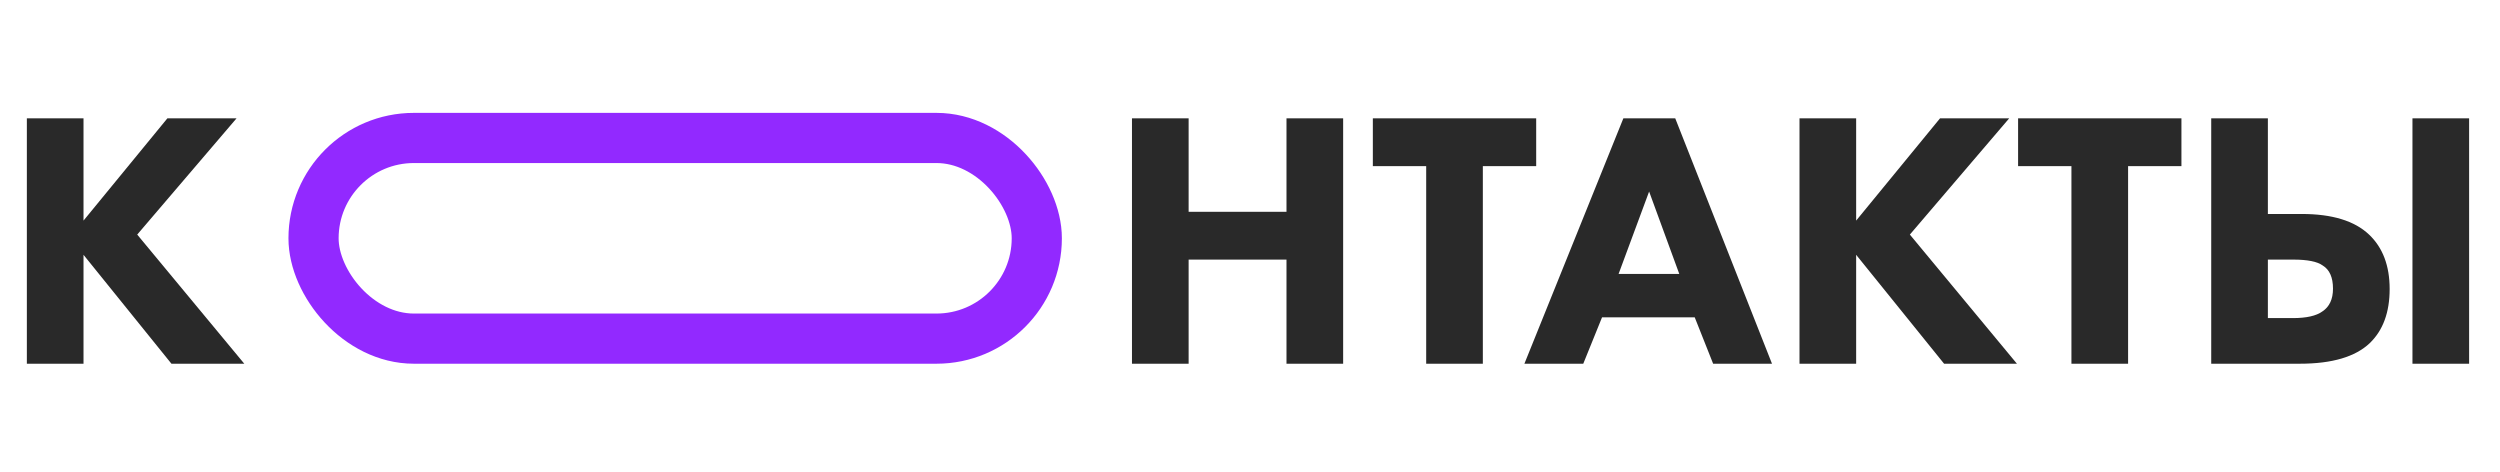
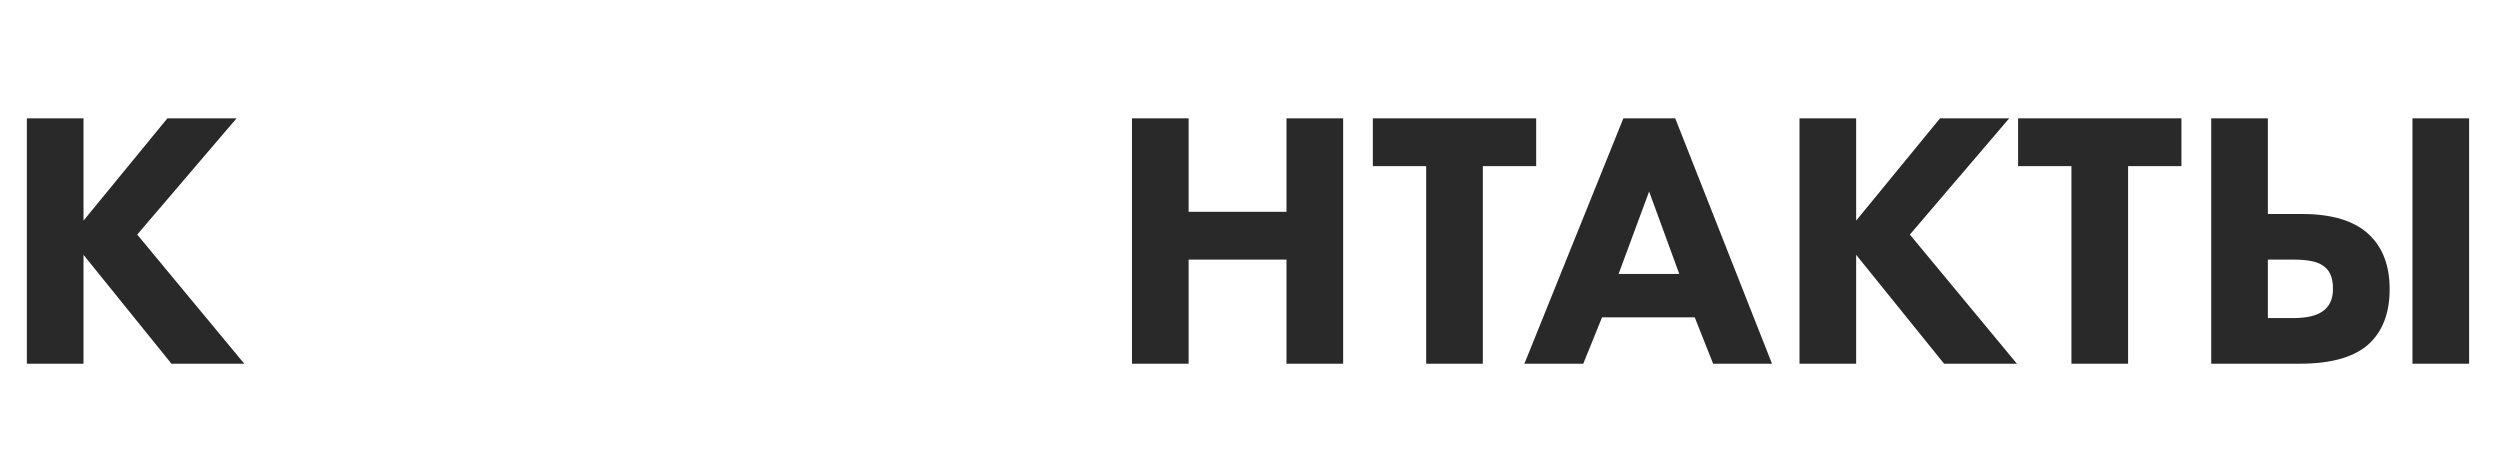
<svg xmlns="http://www.w3.org/2000/svg" width="598" height="113" viewBox="0 0 598 113" fill="none">
-   <path d="M19.976 28.304V52.768L40.04 28.304H56.584L32.824 56.112L58.432 87H41.008L19.976 60.952V87H6.424V28.304H19.976ZM284.32 28.304V50.656H307.728V28.304H321.28V87H307.728V62.096H284.32V87H270.768V28.304H284.32ZM367.456 39.744H354.696V87H341.144V39.744H328.384V28.304H367.456V39.744ZM409.781 87L405.381 75.912H383.205L378.717 87H364.637L388.309 28.304H400.717L423.861 87H409.781ZM387.165 65.528H401.685L394.469 45.816L387.165 65.528ZM443.992 28.304V52.768L464.056 28.304H480.6L456.84 56.112L482.448 87H465.024L443.992 60.952V87H430.44V28.304H443.992ZM521.799 39.744H509.039V87H495.487V39.744H482.727V28.304H521.799V39.744ZM577.06 28.304H590.612V87H577.06V28.304ZM528.924 87V28.304H542.476V51.184H550.572C557.847 51.184 563.215 52.827 566.676 56.112C569.961 59.221 571.604 63.563 571.604 69.136C571.604 74.709 570.02 79.021 566.852 82.072C563.391 85.357 557.817 87 550.132 87H528.924ZM542.476 62.096V76.088H548.46C551.687 76.088 554.033 75.56 555.5 74.504C557.201 73.389 558.052 71.571 558.052 69.048C558.052 66.349 557.231 64.501 555.588 63.504C554.297 62.565 551.951 62.096 548.548 62.096H542.476Z" fill="#292929" />
-   <rect x="75" y="33" width="173" height="48" rx="24" stroke="#9229FF" stroke-width="12" />
+   <path d="M19.976 28.304V52.768L40.04 28.304H56.584L32.824 56.112L58.432 87H41.008L19.976 60.952V87H6.424V28.304H19.976ZM284.32 28.304V50.656H307.728V28.304H321.28V87H307.728V62.096H284.32V87H270.768V28.304ZM367.456 39.744H354.696V87H341.144V39.744H328.384V28.304H367.456V39.744ZM409.781 87L405.381 75.912H383.205L378.717 87H364.637L388.309 28.304H400.717L423.861 87H409.781ZM387.165 65.528H401.685L394.469 45.816L387.165 65.528ZM443.992 28.304V52.768L464.056 28.304H480.6L456.84 56.112L482.448 87H465.024L443.992 60.952V87H430.44V28.304H443.992ZM521.799 39.744H509.039V87H495.487V39.744H482.727V28.304H521.799V39.744ZM577.06 28.304H590.612V87H577.06V28.304ZM528.924 87V28.304H542.476V51.184H550.572C557.847 51.184 563.215 52.827 566.676 56.112C569.961 59.221 571.604 63.563 571.604 69.136C571.604 74.709 570.02 79.021 566.852 82.072C563.391 85.357 557.817 87 550.132 87H528.924ZM542.476 62.096V76.088H548.46C551.687 76.088 554.033 75.56 555.5 74.504C557.201 73.389 558.052 71.571 558.052 69.048C558.052 66.349 557.231 64.501 555.588 63.504C554.297 62.565 551.951 62.096 548.548 62.096H542.476Z" fill="#292929" />
</svg>